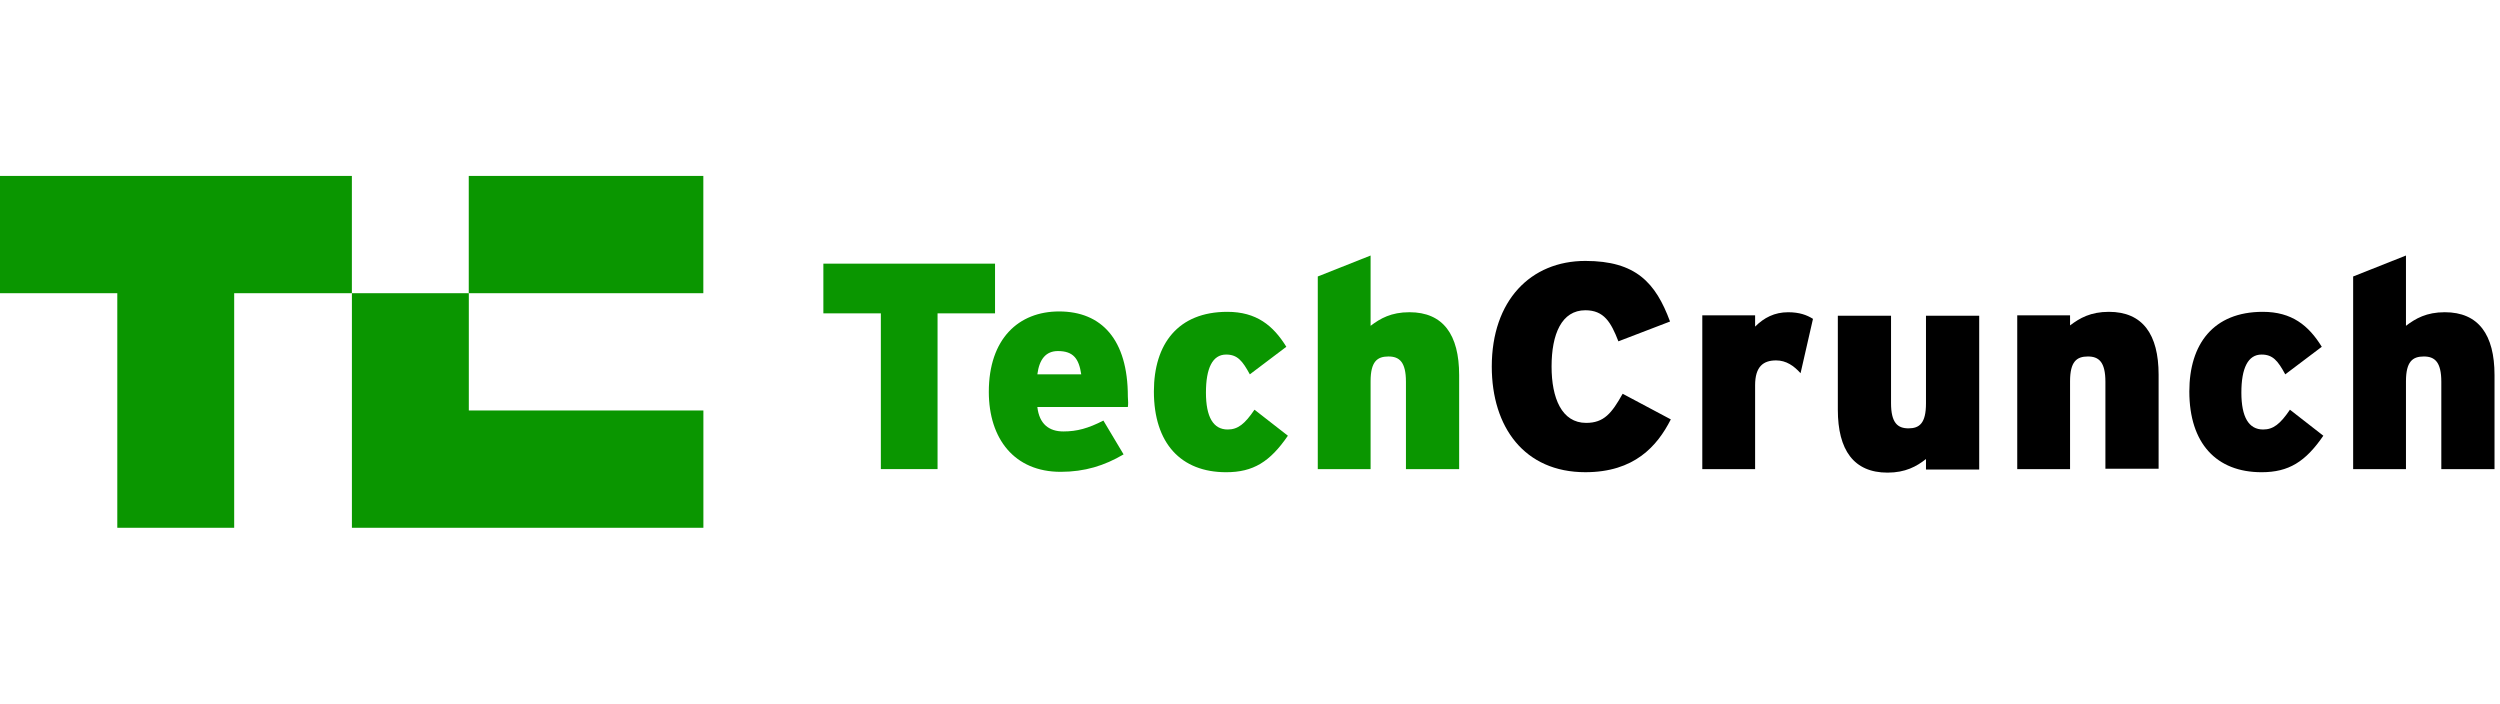
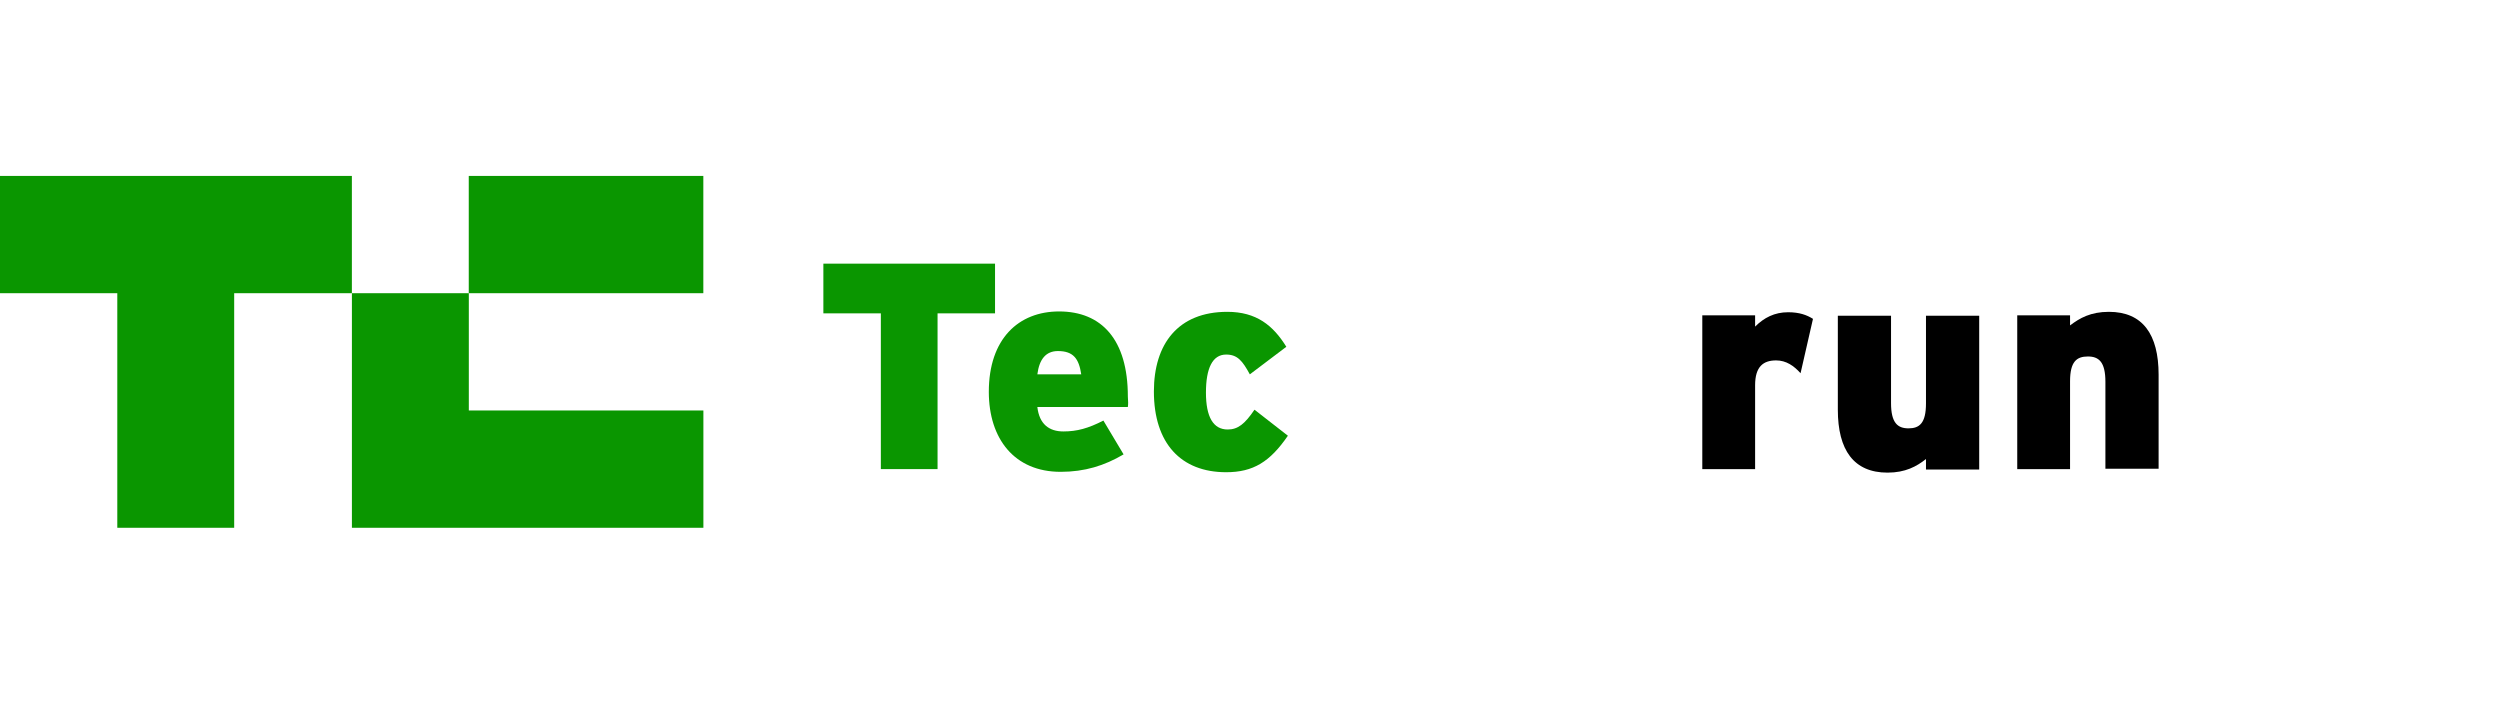
<svg xmlns="http://www.w3.org/2000/svg" width="135" height="38" viewBox="0 0 135 38" fill="none">
  <path d="M50.628 16.921V25.331H47.566V16.921H44.462V14.237H53.732V16.921H50.628Z" fill="#0A9600" />
  <path d="M60.904 21.977H56.017C56.122 22.9 56.647 23.298 57.423 23.298C58.157 23.298 58.765 23.131 59.583 22.711L60.673 24.536C59.646 25.144 58.576 25.479 57.276 25.479C54.78 25.479 53.396 23.697 53.396 21.159C53.396 18.286 55.011 16.818 57.192 16.818C59.478 16.818 60.904 18.328 60.904 21.411C60.925 21.662 60.925 21.851 60.904 21.977ZM57.129 18.957C56.479 18.957 56.122 19.397 56.017 20.215H58.387C58.262 19.377 57.968 18.957 57.129 18.957Z" fill="#0A9600" />
  <path d="M66.211 25.5C63.779 25.5 62.31 23.948 62.31 21.138C62.31 18.579 63.611 16.839 66.274 16.839C67.847 16.839 68.749 17.573 69.462 18.726L67.491 20.215C67.092 19.481 66.82 19.146 66.211 19.146C65.477 19.146 65.121 19.88 65.121 21.201C65.121 22.522 65.519 23.193 66.295 23.193C66.841 23.193 67.218 22.9 67.742 22.124L69.546 23.529C68.581 24.934 67.68 25.5 66.211 25.5Z" fill="#0A9600" />
-   <path d="M75.921 25.332V20.614C75.921 19.544 75.564 19.25 74.977 19.25C74.369 19.25 74.012 19.523 74.012 20.593V25.332H71.16V14.93L74.012 13.798V17.594C74.537 17.195 75.124 16.86 76.11 16.86C77.934 16.86 78.794 18.076 78.794 20.257V25.332H75.921Z" fill="#0A9600" />
-   <path d="M85.61 25.499C82.317 25.499 80.556 23.066 80.556 19.795C80.556 16.23 82.653 14.09 85.61 14.09C88.336 14.09 89.406 15.265 90.182 17.362L87.393 18.432C86.994 17.404 86.617 16.754 85.61 16.754C84.331 16.754 83.785 18.033 83.785 19.795C83.785 21.494 84.331 22.836 85.652 22.836C86.617 22.836 87.036 22.311 87.623 21.263L90.224 22.647C89.49 24.094 88.252 25.499 85.61 25.499Z" fill="black" />
  <path d="M97.23 20.154C96.873 19.755 96.454 19.462 95.909 19.462C95.216 19.462 94.776 19.797 94.776 20.804V25.334H91.924V17.029H94.776V17.637C95.258 17.155 95.825 16.861 96.559 16.861C97.167 16.861 97.565 17.008 97.901 17.218L97.23 20.154Z" fill="black" />
  <path d="M104.003 25.333V24.788C103.5 25.186 102.892 25.522 101.927 25.522C100.103 25.522 99.243 24.305 99.243 22.124V17.049H102.116V21.768C102.116 22.837 102.472 23.131 103.06 23.131C103.647 23.131 104.003 22.858 104.003 21.788V17.049H106.877V25.354H104.003V25.333Z" fill="black" />
  <path d="M113.692 25.332V20.614C113.692 19.544 113.335 19.25 112.748 19.25C112.14 19.25 111.783 19.523 111.783 20.593V25.332H108.931V17.027H111.783V17.573C112.308 17.174 112.895 16.839 113.881 16.839C115.705 16.839 116.565 18.055 116.565 20.236V25.311H113.692V25.332Z" fill="black" />
-   <path d="M122.125 25.5C119.692 25.5 118.224 23.948 118.224 21.138C118.224 18.579 119.524 16.839 122.188 16.839C123.761 16.839 124.663 17.573 125.376 18.726L123.404 20.215C123.006 19.481 122.733 19.146 122.125 19.146C121.391 19.146 121.034 19.88 121.034 21.201C121.034 22.522 121.433 23.193 122.209 23.193C122.754 23.193 123.132 22.9 123.656 22.124L125.46 23.529C124.495 24.934 123.593 25.5 122.125 25.5Z" fill="black" />
-   <path d="M131.831 25.332V20.614C131.831 19.544 131.474 19.25 130.887 19.25C130.279 19.25 129.922 19.523 129.922 20.593V25.332H127.07V14.93L129.922 13.798V17.594C130.446 17.195 131.034 16.86 132.019 16.86C133.844 16.86 134.704 18.076 134.704 20.257V25.332H131.831Z" fill="black" />
  <path d="M0 9.5V15.833H6.334V28.5H12.646V15.833H19.001V9.5H0Z" fill="#0A9600" />
  <path d="M25.316 22.166V15.833H19.003V28.5H37.983V22.166H25.316Z" fill="#0A9600" />
  <path d="M37.98 9.5H25.313V15.833H37.98V9.5Z" fill="#0A9600" />
</svg>